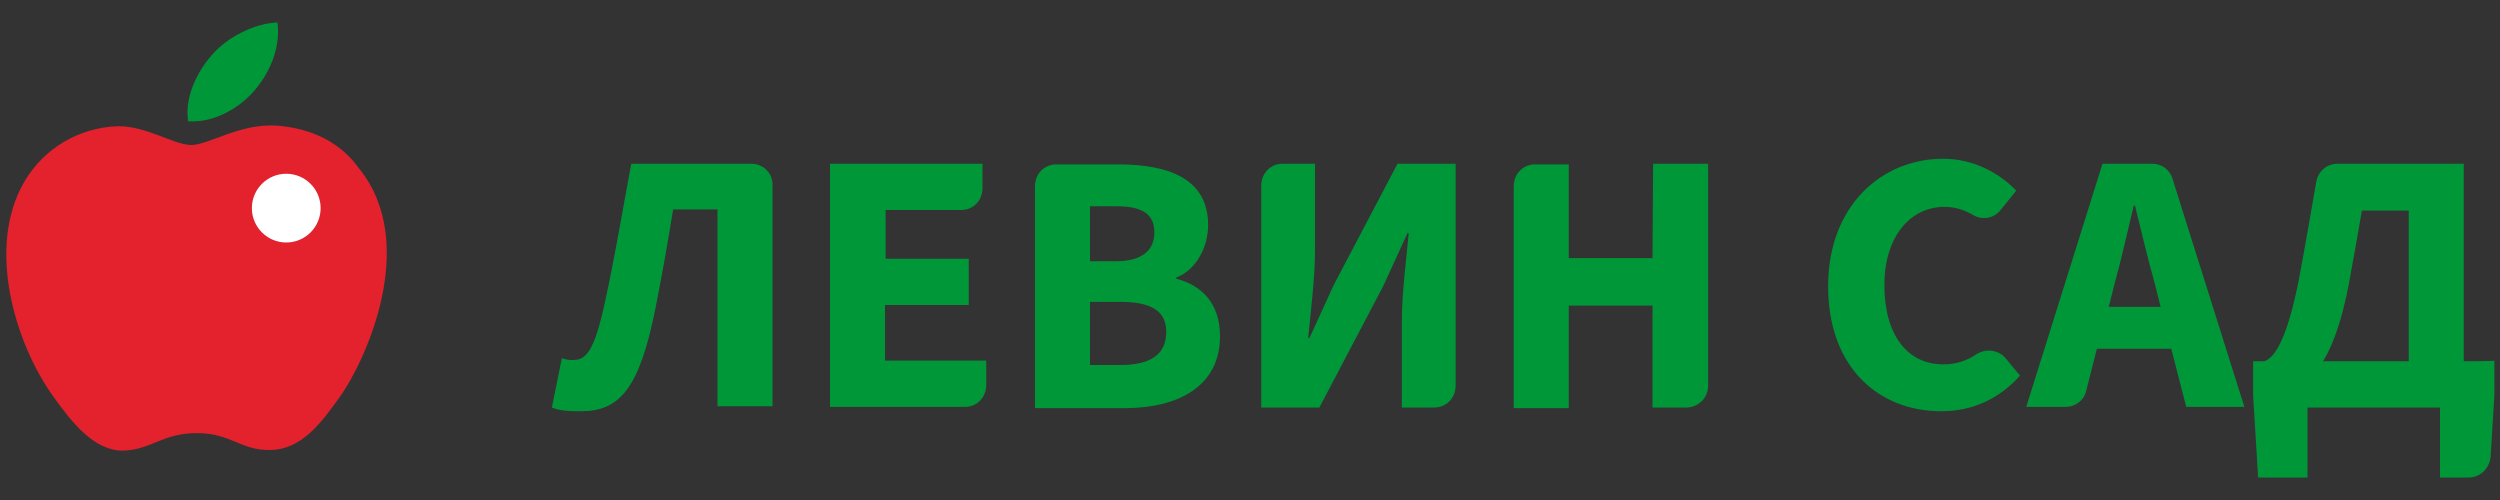
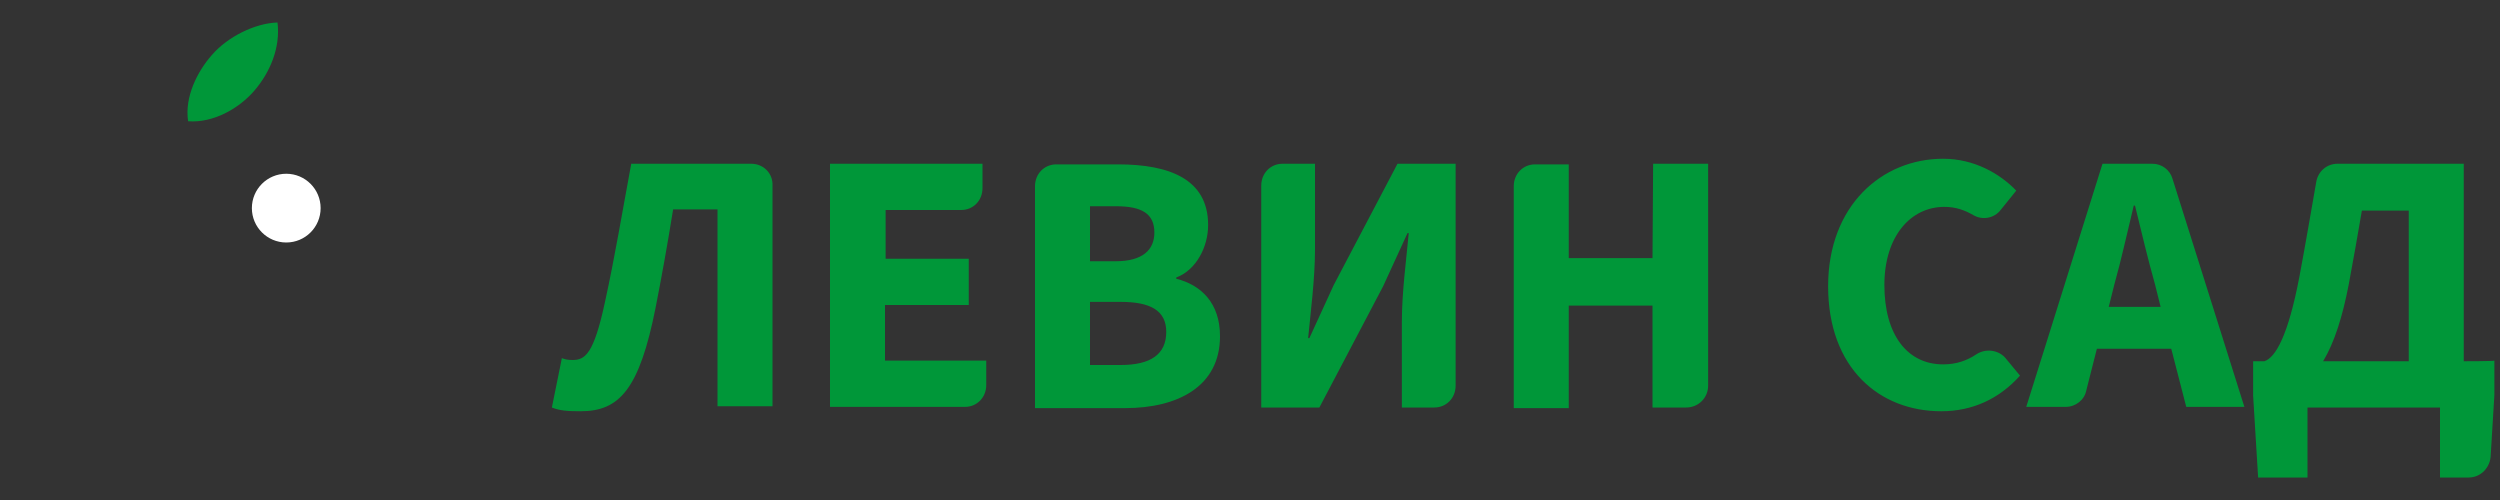
<svg xmlns="http://www.w3.org/2000/svg" id="Layer_1" x="0px" y="0px" viewBox="0 0 400 80" style="enable-background:new 0 0 400 80;" xml:space="preserve">
  <rect x="0" y="0" width="400" height="80" fill="#333333" stroke="none" />
  <style type="text/css"> .st0{fill-rule:evenodd;clip-rule:evenodd;fill:#E4222E;} .st1{fill-rule:evenodd;clip-rule:evenodd;fill:#009739;} .st2{fill:#FFFFFF;} .st3{fill:#009739;} </style>
  <g>
    <g>
-       <path class="st0" d="M44.3,20.1c-5.9-0.4-10.9,3.1-13.7,3.1c-2.8,0-7.2-3.1-11.8-3C12.7,20.4,7.1,23.7,4,28.9 c-6.3,10.5-1.6,26,4.5,34.5c3,4.2,6.6,8.8,11.3,8.7c4.5-0.2,6.2-2.8,11.7-2.8s7,2.8,11.8,2.7c4.9-0.1,8-4.2,11-8.4 c4-5.5,13-24.6,3.1-36.7C53.2,21,46.6,20.3,44.3,20.1z" />
      <path class="st1" d="M40.7,14.5c2.5-2.9,4.2-6.9,3.7-10.9c-3.6,0.1-8,2.3-10.5,5.2c-2.3,2.6-4.4,6.7-3.8,10.6 C34.1,19.7,38.2,17.4,40.7,14.5z" />
      <circle class="st2" cx="45.8" cy="33.3" r="5.5" />
    </g>
    <path class="st3" d="M120.2,26.2H101c-1.4,7.5-2.6,14.8-4.2,22.1c-1.8,8.4-3.2,9.3-5.2,9.3c-0.7,0-1.2-0.1-1.7-0.3l-1.6,7.9 c1.2,0.5,2.5,0.6,4.6,0.6c6.2,0,9.4-3.5,12-16.6c1-5.1,1.9-10.1,2.8-15.7h7.1v31.5h8.8V29.7C123.7,27.8,122.2,26.2,120.2,26.2z M141.7,48.8H155v-7.4h-13.3v-7.8h12.1c1.9,0,3.4-1.5,3.4-3.5v-3.9h-24.4v38.9h21.6c1.9,0,3.4-1.5,3.4-3.5v-3.9h-16.2V48.8z M188.2,44.6v-0.2c3.2-1.2,5.1-4.9,5.1-8.4c0-7.4-6.3-9.7-14.4-9.7h-9.9c-1.9,0-3.4,1.5-3.4,3.5v35.5h14.4 c8.5,0,15.2-3.5,15.2-11.5C195.2,48.5,192.2,45.6,188.2,44.6z M174.4,33h4.2c4.1,0,6.1,1.2,6.1,4.2c0,2.8-1.9,4.6-6.2,4.6h-4.1V33z M179.3,58.4h-4.9V48.3h4.9c4.8,0,7.3,1.4,7.3,4.8C186.6,56.7,184.1,58.4,179.3,58.4z M213.4,45.6l-3.9,8.5h-0.2 c0.4-4.1,1.1-9.6,1.1-14.2V26.2h-5.2c-1.9,0-3.4,1.5-3.4,3.5v35.5h9.3l10.2-19.4l3.9-8.5h0.2c-0.4,4.3-1.1,9.5-1.1,14.1v13.8h5.2 c1.9,0,3.4-1.5,3.4-3.5V26.2h-9.3L213.4,45.6z M264.4,41.3H251v-15h-5.4c-1.9,0-3.4,1.5-3.4,3.5v35.5h8.8V48.9h13.4v16.3h5.4 c1.9,0,3.5-1.5,3.5-3.5V26.2h-8.8L264.4,41.3L264.4,41.3z M316.2,56.7c-1.5,1-3.2,1.6-5.3,1.6c-5.7,0-9.4-4.7-9.4-12.7 c0-7.8,4.2-12.5,9.6-12.5c1.8,0,3.2,0.5,4.6,1.3c1.5,0.9,3.4,0.5,4.4-0.8l2.5-3.1c-2.6-2.7-6.7-5.1-11.7-5.1 c-9.8,0-18.4,7.5-18.4,20.4c0,13.1,8.2,20,18.1,20c5,0,9.3-2,12.6-5.7l-2.4-2.9C319.7,56,317.7,55.7,316.2,56.7z M344.4,26.2h-8 l-12.2,38.9h6.3c1.6,0,3-1.1,3.3-2.6l1.7-6.7h11.9l2.4,9.3h9.3l-11.5-36.5C347.2,27.2,345.9,26.2,344.4,26.2z M337.4,49.1l0.9-3.6 c1.1-3.9,2.1-8.5,3.1-12.6h0.2c1,4.1,2.1,8.7,3.2,12.6l0.9,3.6H337.4z M394.2,57.8V26.2H374c-1.7,0-3.1,1.2-3.4,2.9 c-1,5.7-1.6,9.3-2.7,15.2c-1.8,9.4-3.8,12.9-5.6,13.5h-1.8v5.5l0.8,13.1h7.9V65.2h21.2v11.2h4.6c1.8,0,3.3-1.4,3.5-3.3l0.6-9.9 v-5.5C399,57.8,394.2,57.8,394.2,57.8z M385.4,57.8h-13.7c1.8-3,3.1-7.1,4.1-12.3c0.9-4.8,1.3-7.2,2.1-11.8h7.5V57.8z" />
  </g>
</svg>